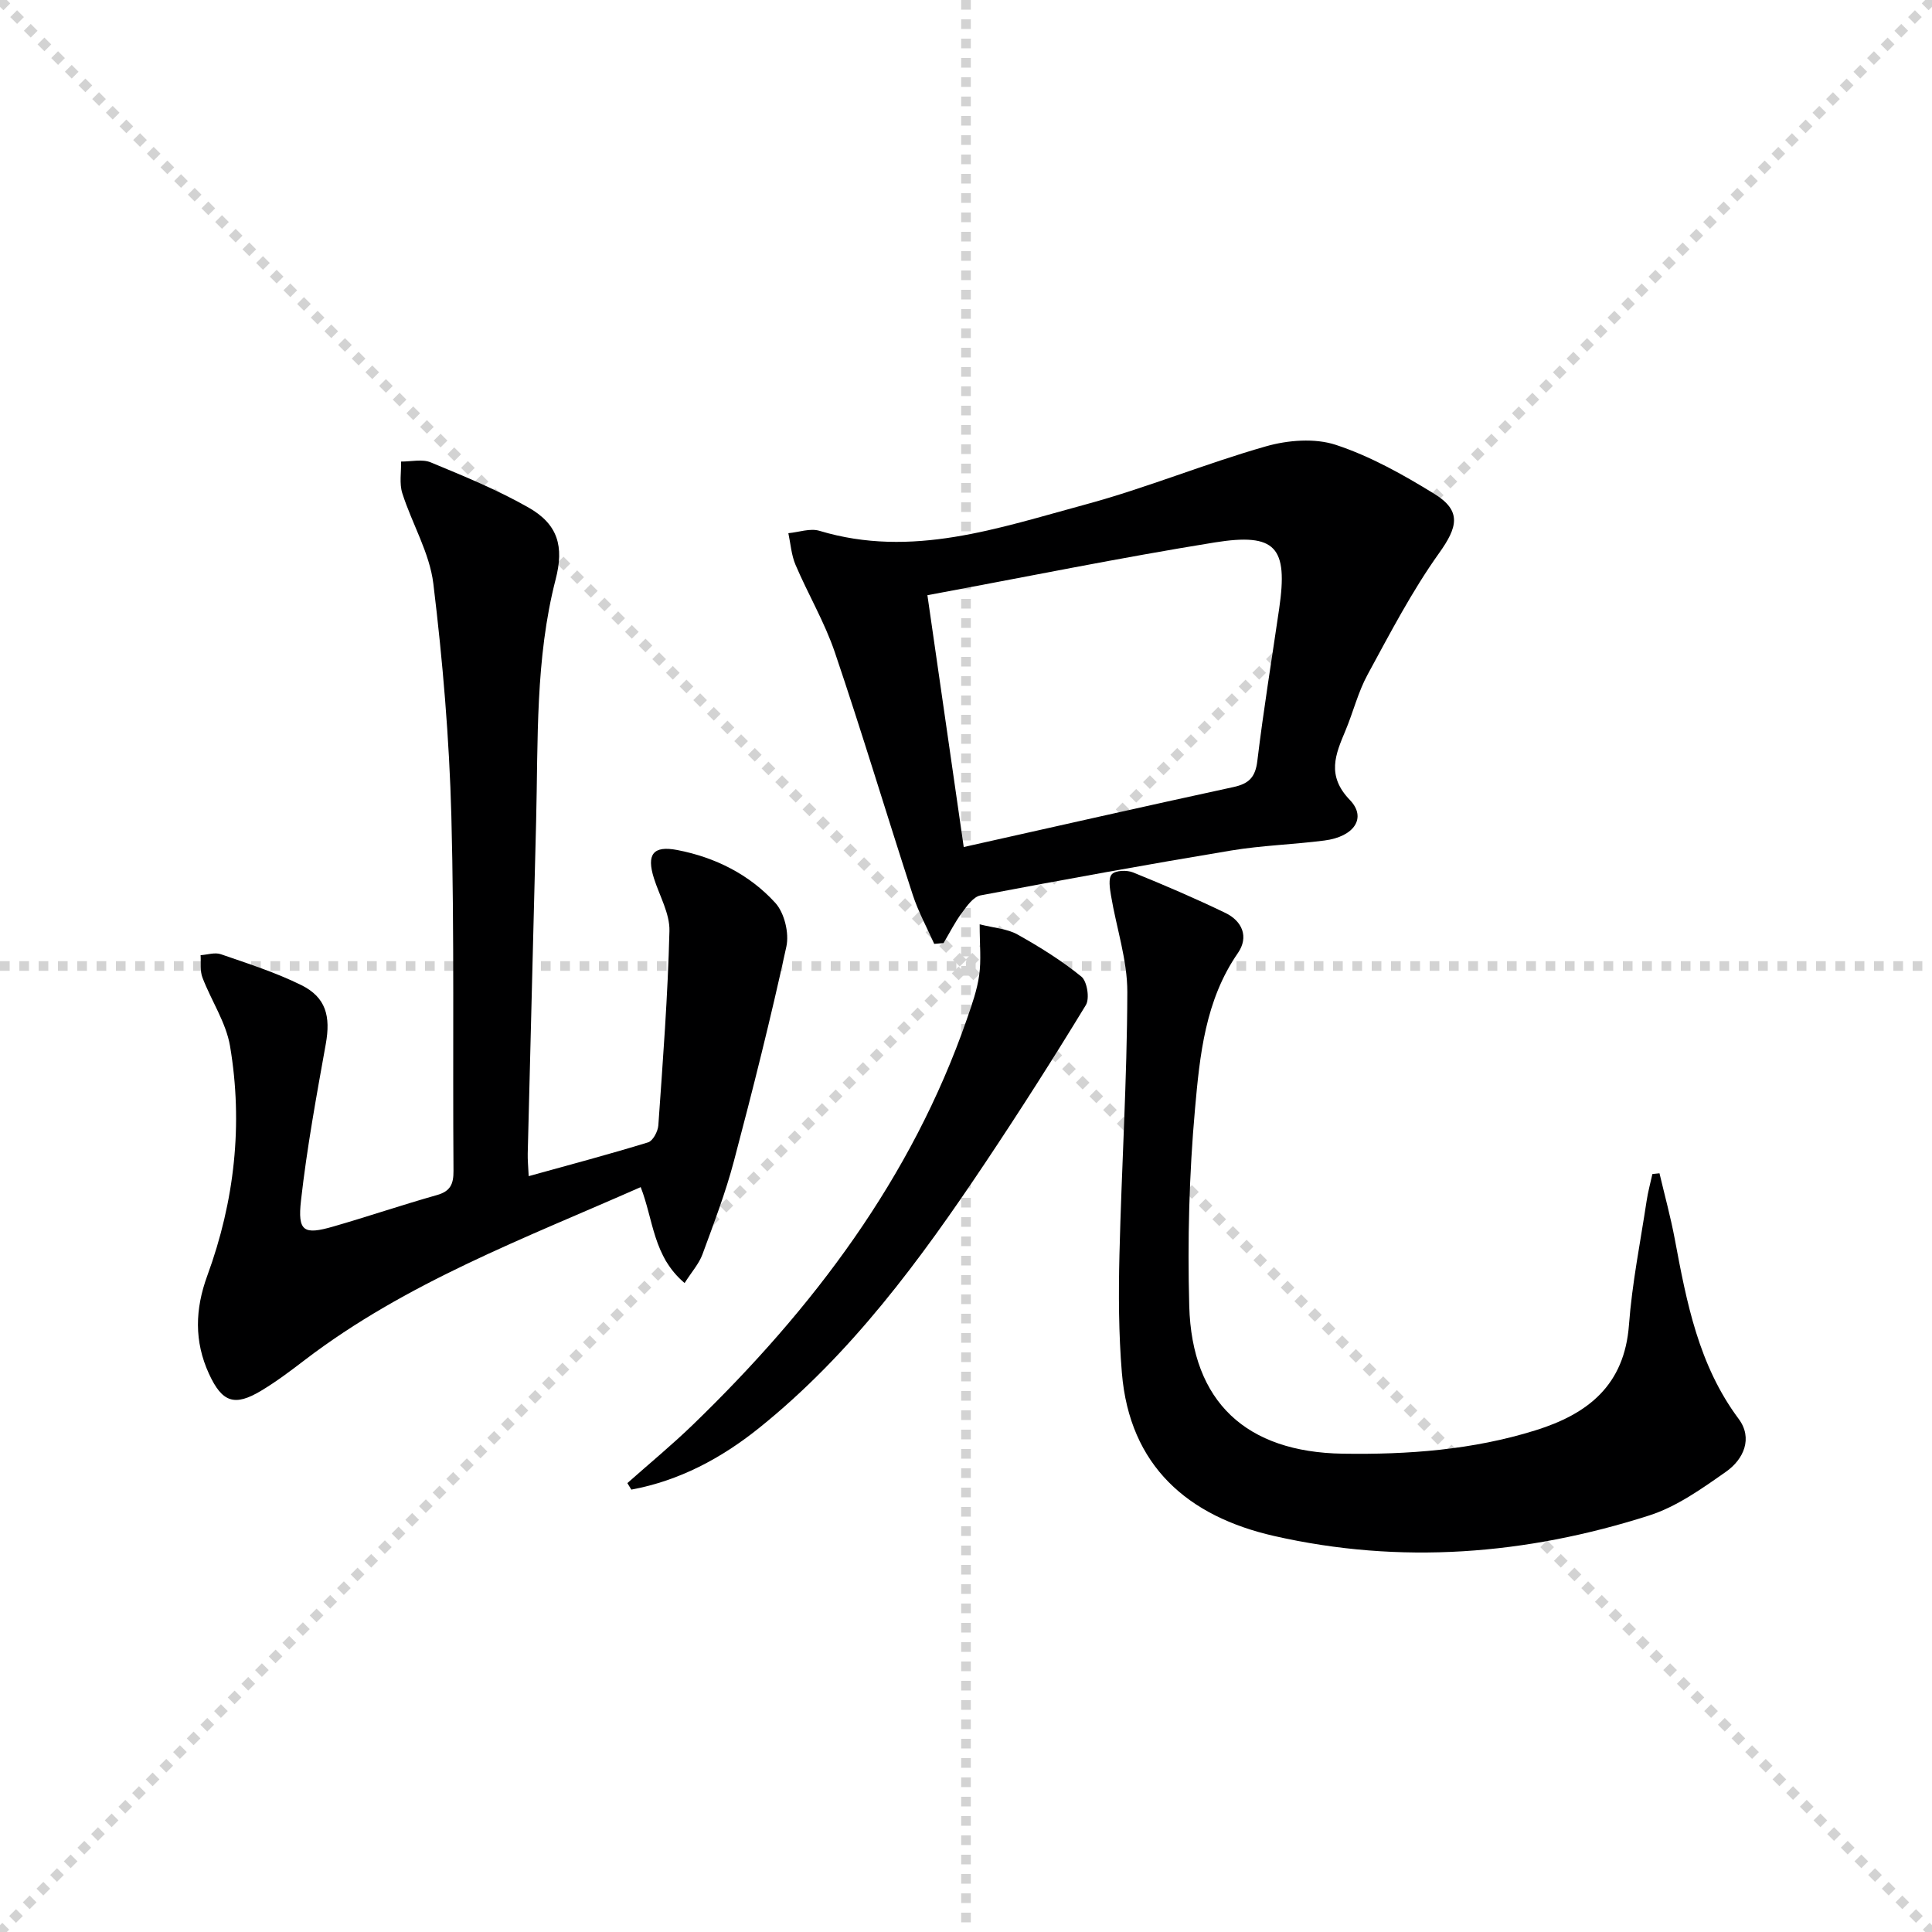
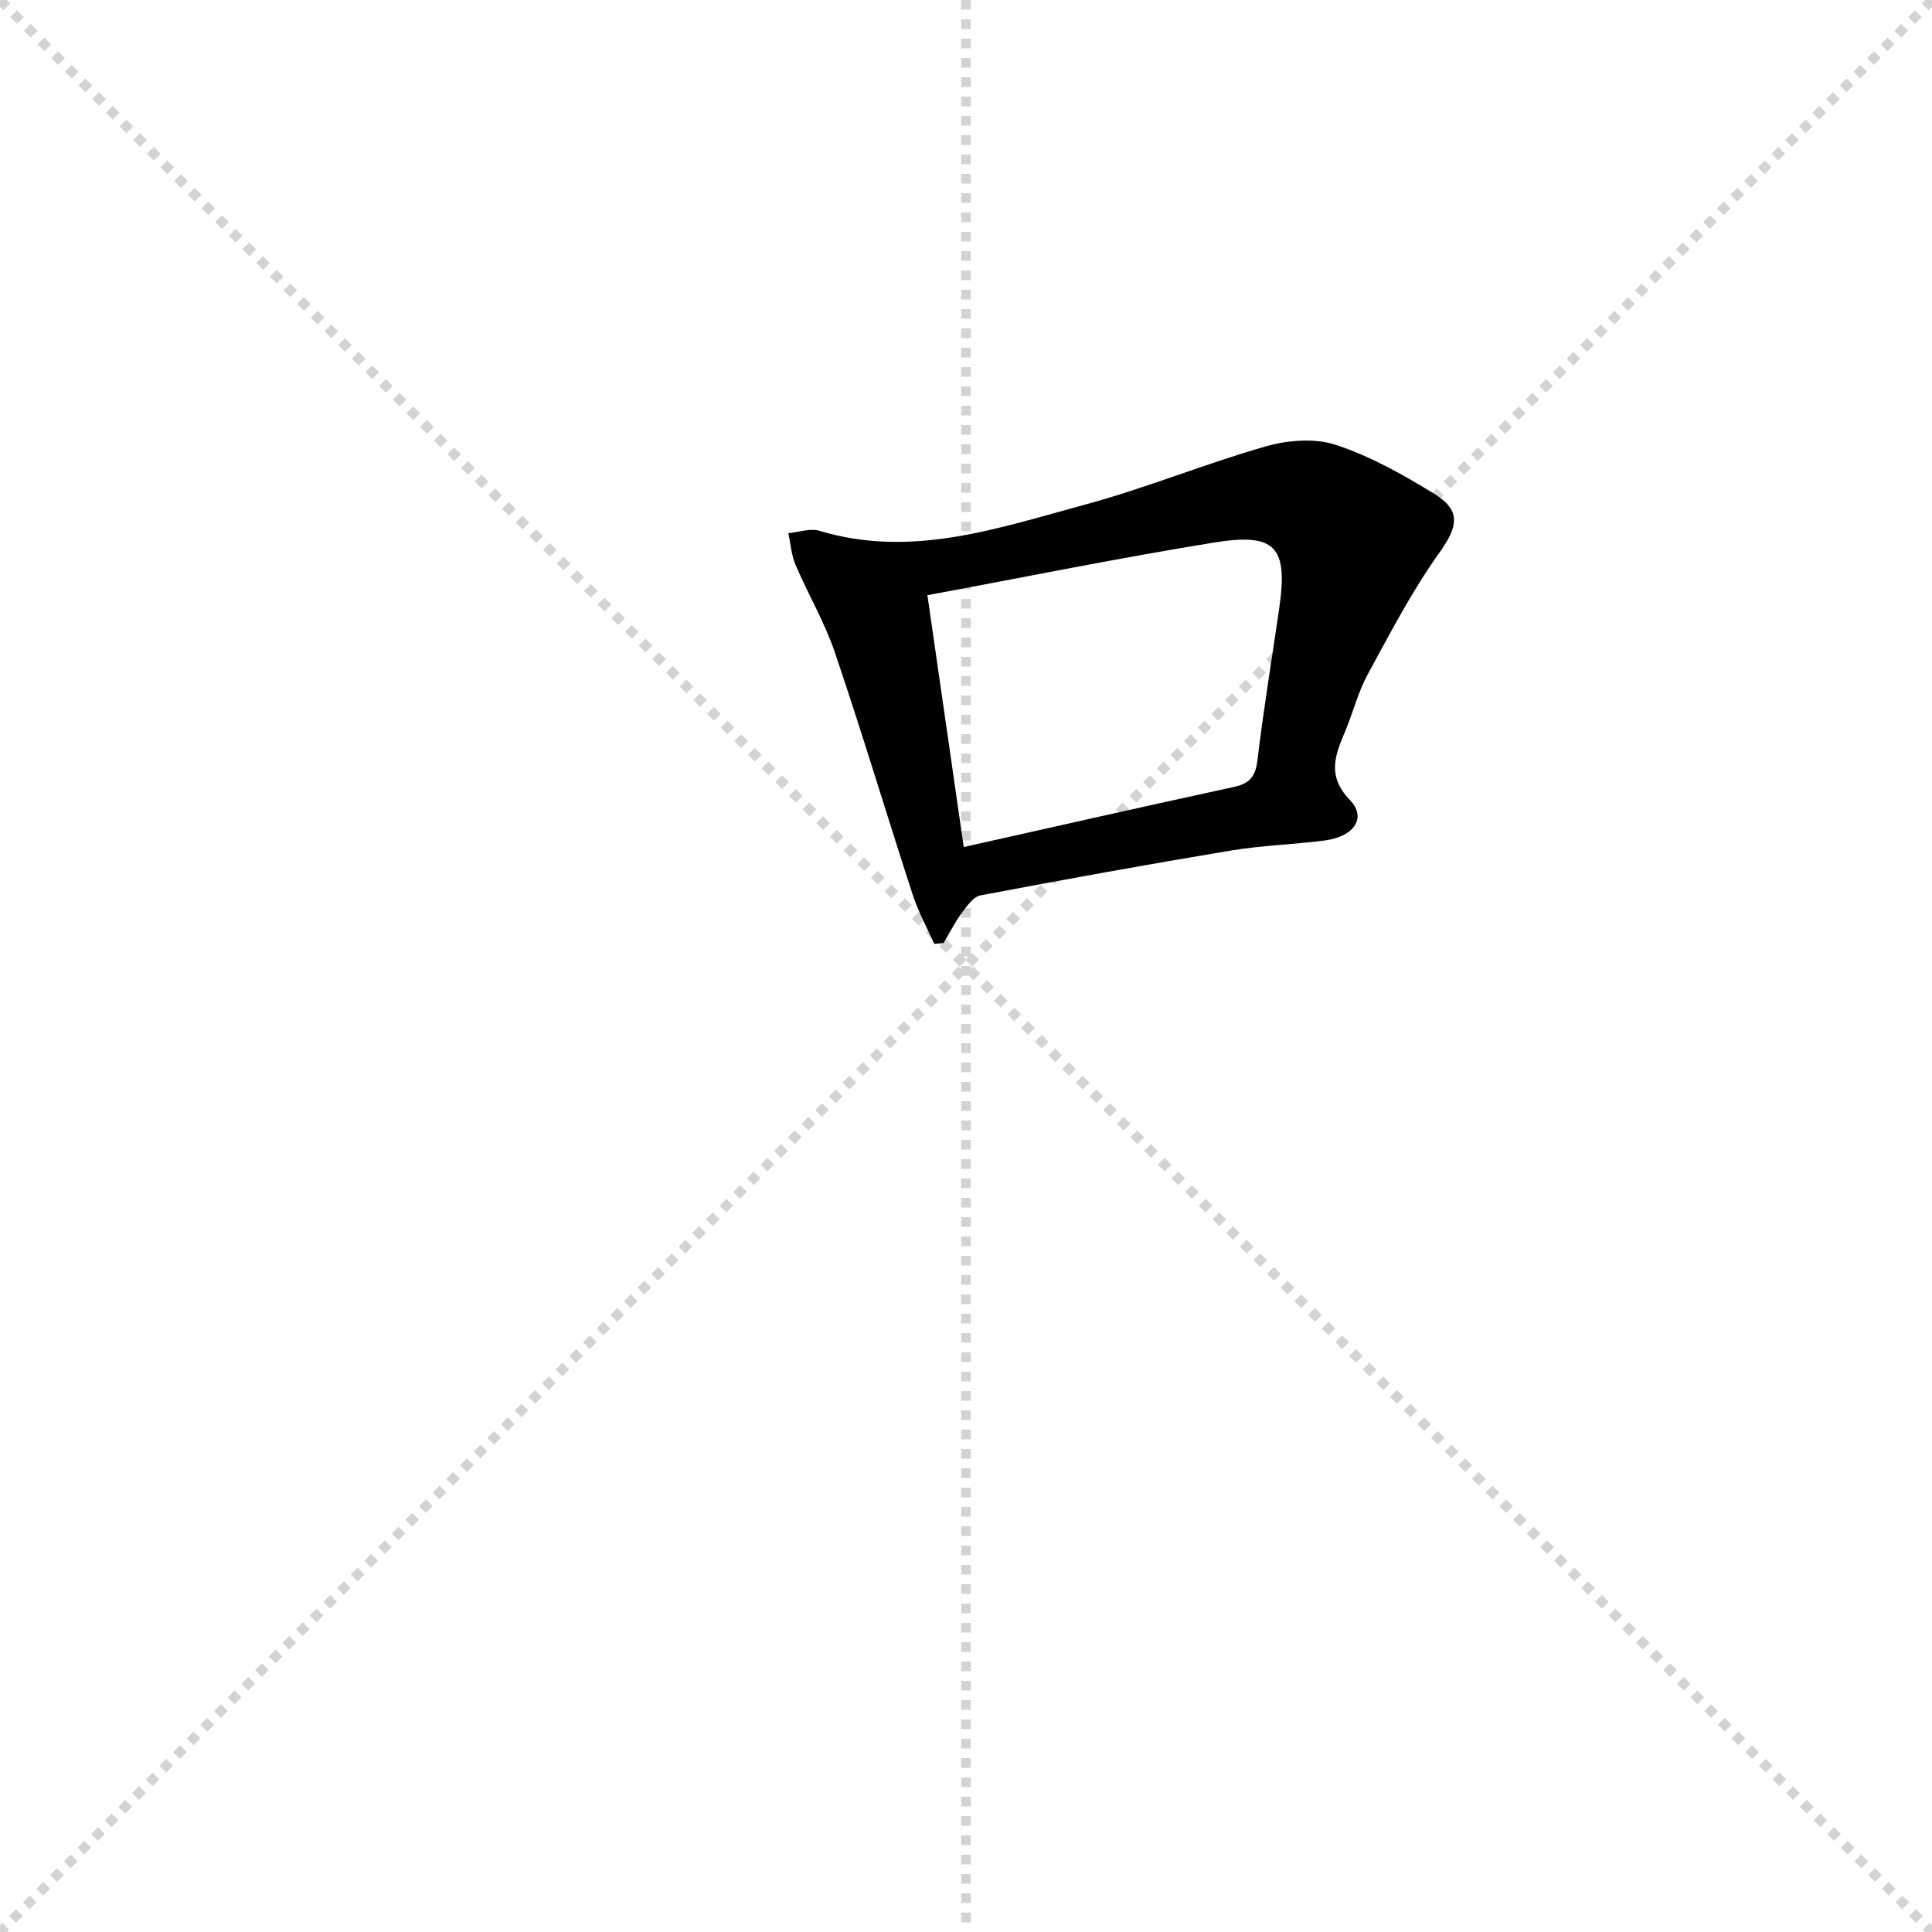
<svg xmlns="http://www.w3.org/2000/svg" enable-background="new 0 0 400 400" viewBox="0 0 400 400">
  <g stroke="lightgray" stroke-dasharray="1,1" stroke-width="1" transform="scale(2, 2)">
    <line x1="0" y1="0" x2="200" y2="200" />
    <line x1="200" y1="0" x2="0" y2="200" />
    <line x1="100" y1="0" x2="100" y2="200" />
-     <line x1="0" y1="100" x2="200" y2="100" />
  </g>
-   <path d="m141.74 265.64c-6.54-5.52-6.43-13.06-9.09-19.86-24.12 10.65-48.59 19.77-69.57 35.81-2.9 2.22-5.84 4.44-8.97 6.32-5.54 3.34-8.12 2.46-10.85-3.49-3.07-6.7-2.89-13.35-.34-20.31 5.64-15.39 7.43-31.35 4.71-47.51-.83-4.92-3.9-9.43-5.72-14.22-.53-1.39-.28-3.07-.38-4.62 1.4-.09 2.96-.63 4.19-.2 5.63 1.95 11.36 3.77 16.67 6.4 5.11 2.53 6.09 6.47 5.06 12.19-1.93 10.76-3.91 21.53-5.13 32.38-.73 6.47.58 7.17 6.68 5.41 7.18-2.07 14.26-4.48 21.45-6.51 2.81-.79 3.46-2.29 3.44-5.02-.18-24.49.2-48.98-.44-73.45-.43-16.06-1.79-32.15-3.73-48.11-.78-6.41-4.42-12.43-6.43-18.74-.64-2.01-.2-4.36-.25-6.55 2.06.02 4.38-.56 6.14.17 6.87 2.85 13.82 5.69 20.26 9.36 6.11 3.48 7.36 8.07 5.6 14.86-4.24 16.45-3.62 33.29-4.04 50.05-.57 22.95-1.17 45.89-1.74 68.84-.03 1.29.1 2.58.2 4.67 8.55-2.37 16.69-4.53 24.73-7 .99-.31 2.02-2.26 2.11-3.51.94-13.41 1.97-26.83 2.3-40.26.09-3.6-2.06-7.27-3.21-10.9-1.56-4.93-.2-6.83 4.84-5.85 7.84 1.51 14.93 5.06 20.28 10.93 1.89 2.07 2.91 6.27 2.3 9.06-3.24 14.89-6.96 29.68-10.86 44.41-1.73 6.55-4.17 12.93-6.51 19.3-.71 1.94-2.2 3.59-3.7 5.95z" fill="#000001" />
  <path d="m193.42 195.42c-1.5-3.38-3.31-6.67-4.45-10.17-5.44-16.71-10.48-33.54-16.12-50.18-2.12-6.25-5.55-12.04-8.15-18.14-.86-2.02-1.01-4.35-1.48-6.54 2.16-.2 4.52-1.07 6.44-.49 19.14 5.77 37.1-.6 55.07-5.45 12.62-3.41 24.79-8.46 37.37-12.04 4.55-1.3 10.13-1.74 14.49-.3 7.15 2.36 13.94 6.17 20.39 10.15 5.7 3.51 4.8 6.9.96 12.27-5.63 7.89-10.15 16.6-14.8 25.15-1.97 3.62-2.97 7.75-4.57 11.57-2.08 4.95-3.97 9.31.9 14.37 3.56 3.7.9 7.61-5.26 8.4-6.42.83-12.94 1.01-19.32 2.07-17.33 2.88-34.62 6.01-51.88 9.29-1.49.28-2.84 2.22-3.9 3.66-1.43 1.94-2.52 4.13-3.76 6.21-.64.06-1.29.12-1.93.17zm-1.41-72.19c2.57 17.83 5.01 34.73 7.52 52.14 19.37-4.33 37.59-8.47 55.85-12.42 3.22-.7 4.54-2.05 4.94-5.43 1.27-10.53 2.99-21.01 4.52-31.51 1.85-12.72-.65-15.74-13.37-13.7-19.59 3.16-39.04 7.13-59.46 10.92z" fill="#000001" />
-   <path d="m343.58 242.92c1.07 4.55 2.31 9.06 3.17 13.64 2.45 13.1 4.93 26.08 13.21 37.19 3 4.02 1.05 8.38-2.6 10.95-5 3.51-10.23 7.25-15.94 9.07-25.45 8.14-51.49 10.19-77.67 4.23-17.77-4.05-29.88-14.43-31.48-33.79-.67-8.11-.7-16.31-.5-24.46.44-18.11 1.58-36.22 1.63-54.33.02-6.65-2.26-13.3-3.37-19.96-.25-1.5-.61-3.63.17-4.46.77-.82 3.12-.89 4.4-.37 6.44 2.61 12.84 5.36 19.1 8.38 3.5 1.69 4.9 4.97 2.59 8.31-6.77 9.77-7.89 21.17-8.88 32.31-1.21 13.52-1.56 27.18-1.19 40.76.54 19.96 11.88 30.27 31.78 30.58 13.55.21 26.9-.78 39.92-4.84 10.9-3.4 18.41-9.36 19.34-21.83.64-8.59 2.36-17.1 3.65-25.64.28-1.88.79-3.73 1.2-5.59.48-.04.97-.1 1.47-.15z" fill="#000001" />
-   <path d="m129.89 307.06c4.55-4.04 9.26-7.92 13.63-12.15 24.78-23.99 45.22-50.93 56.67-83.93 1.03-2.97 2.11-5.99 2.54-9.08.44-3.08.1-6.26.1-10.53 3.05.77 5.71.92 7.8 2.09 4.62 2.58 9.16 5.41 13.25 8.73 1.2.97 1.76 4.54.94 5.89-6.72 11.04-13.68 21.95-20.86 32.7-13.45 20.11-27.73 39.55-46.79 54.86-7.83 6.29-16.53 10.93-26.46 12.77-.28-.46-.55-.9-.82-1.35z" fill="#000001" />
</svg>